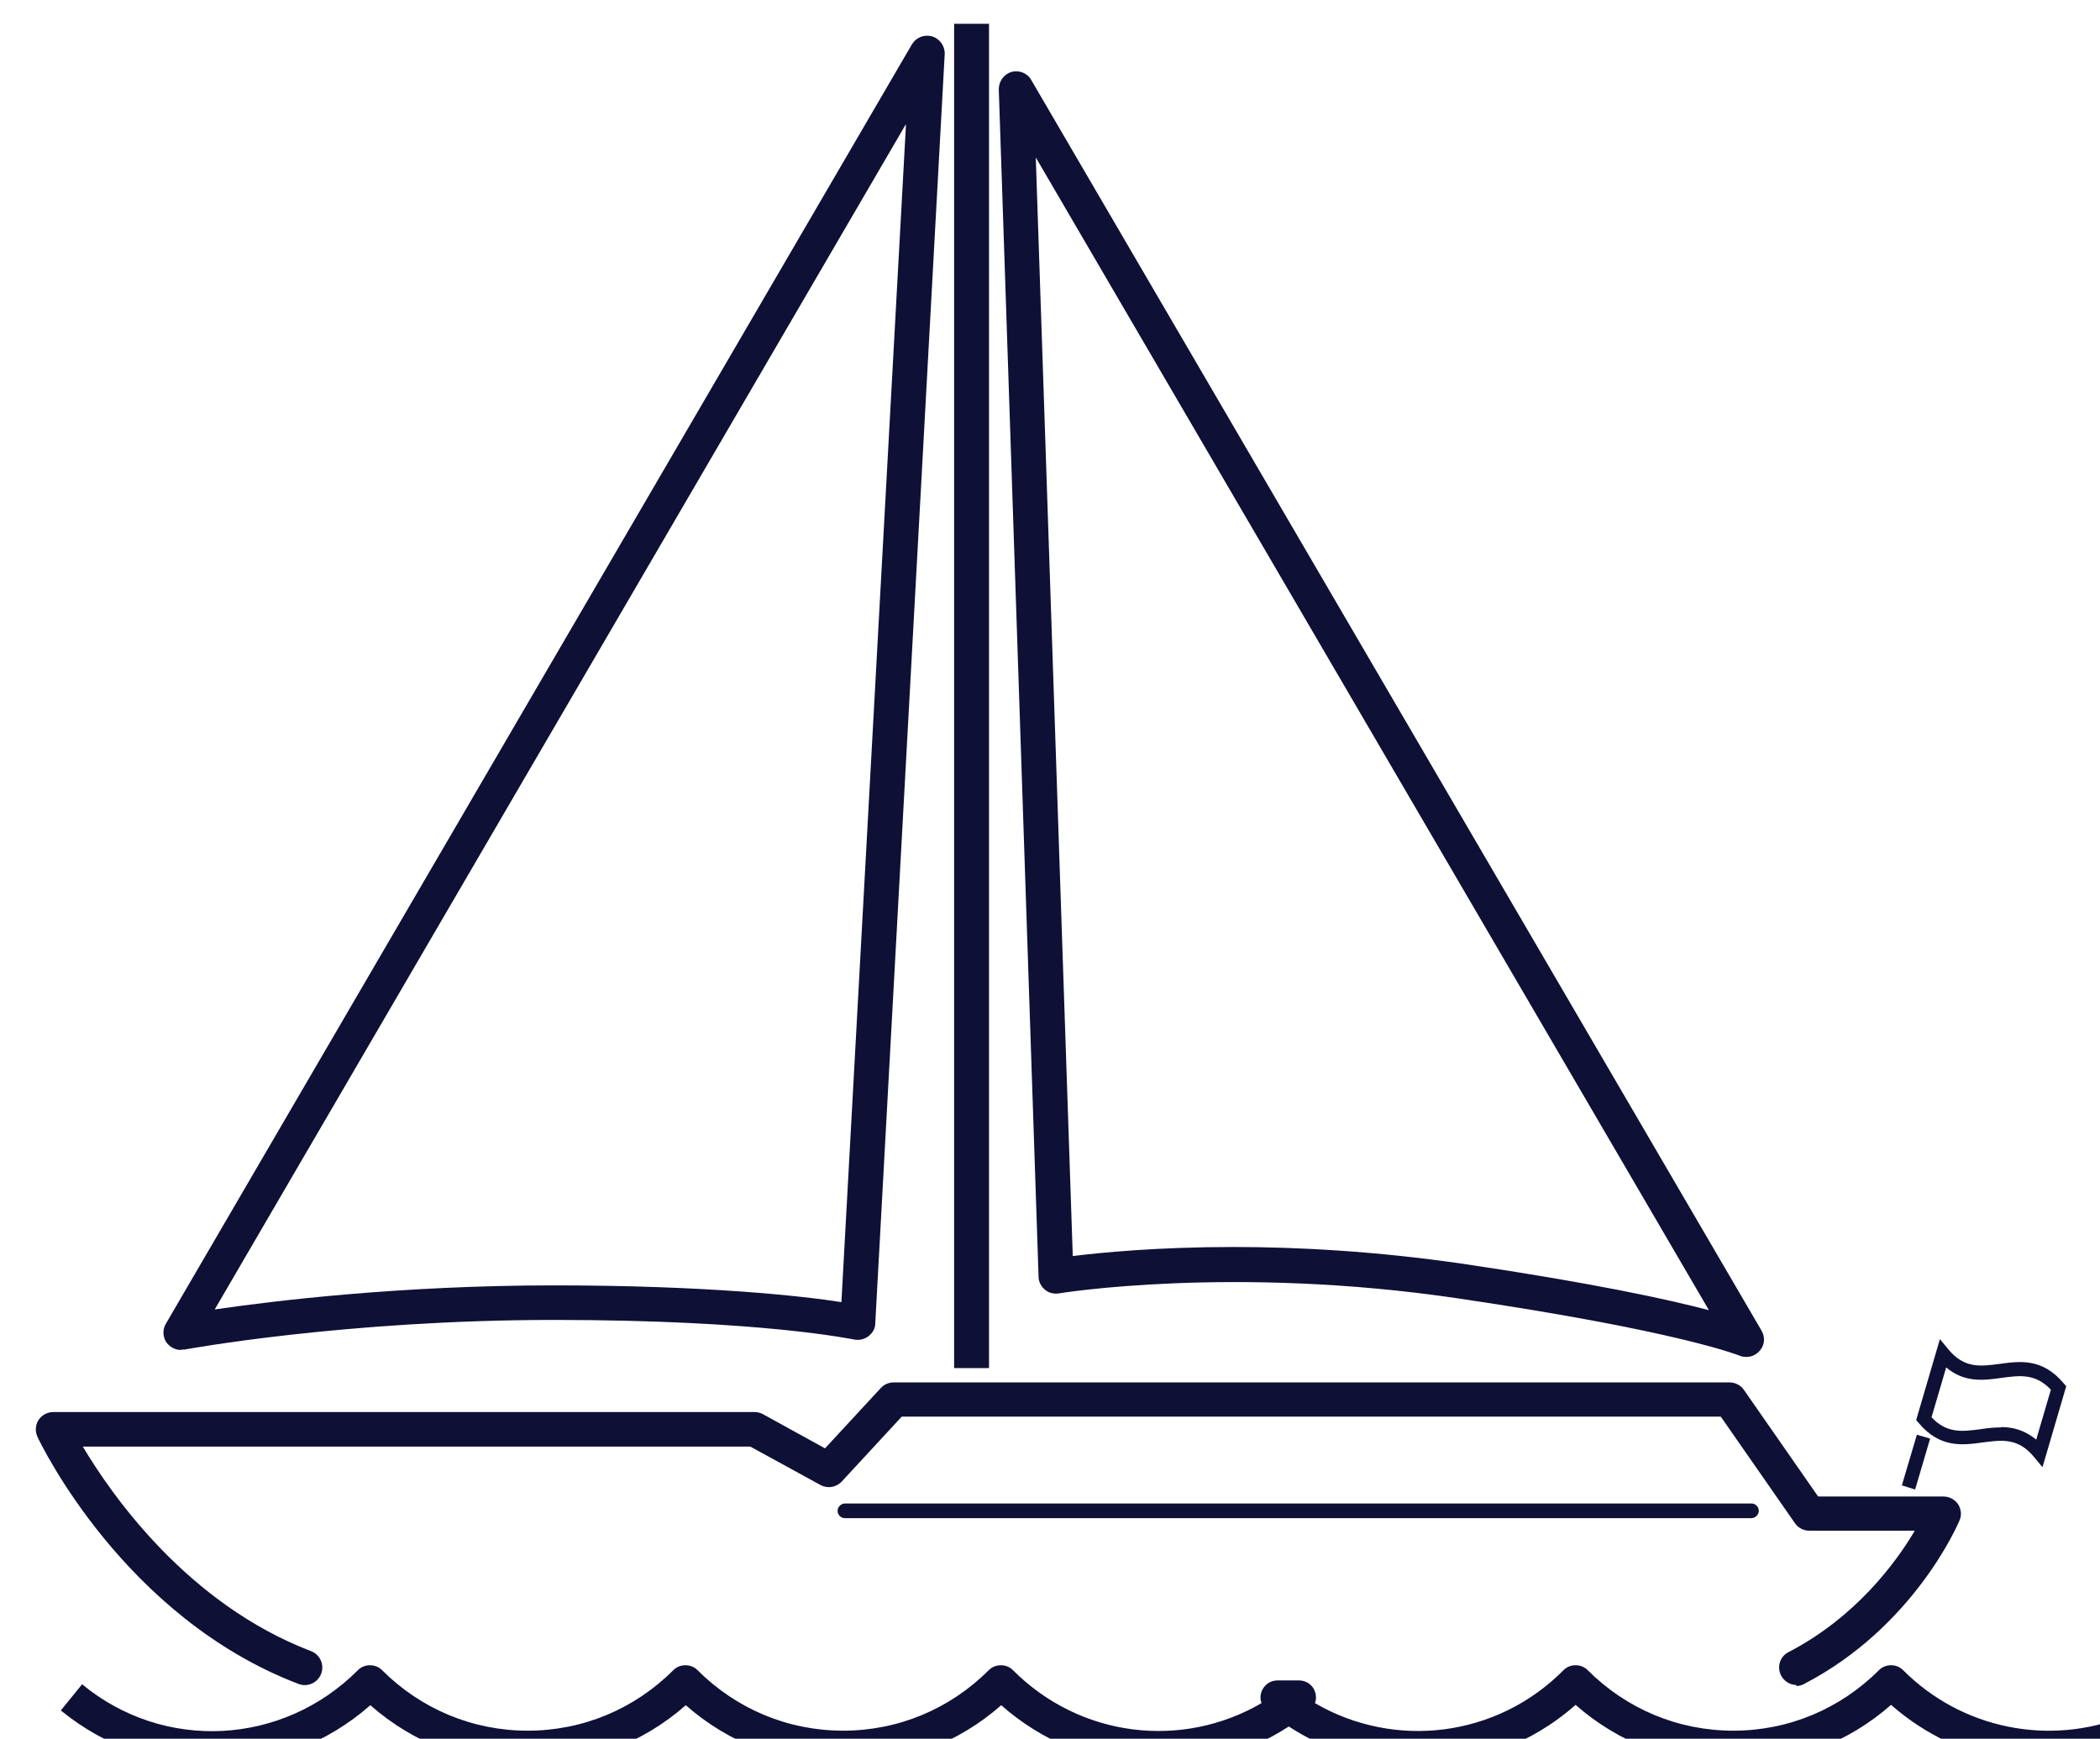
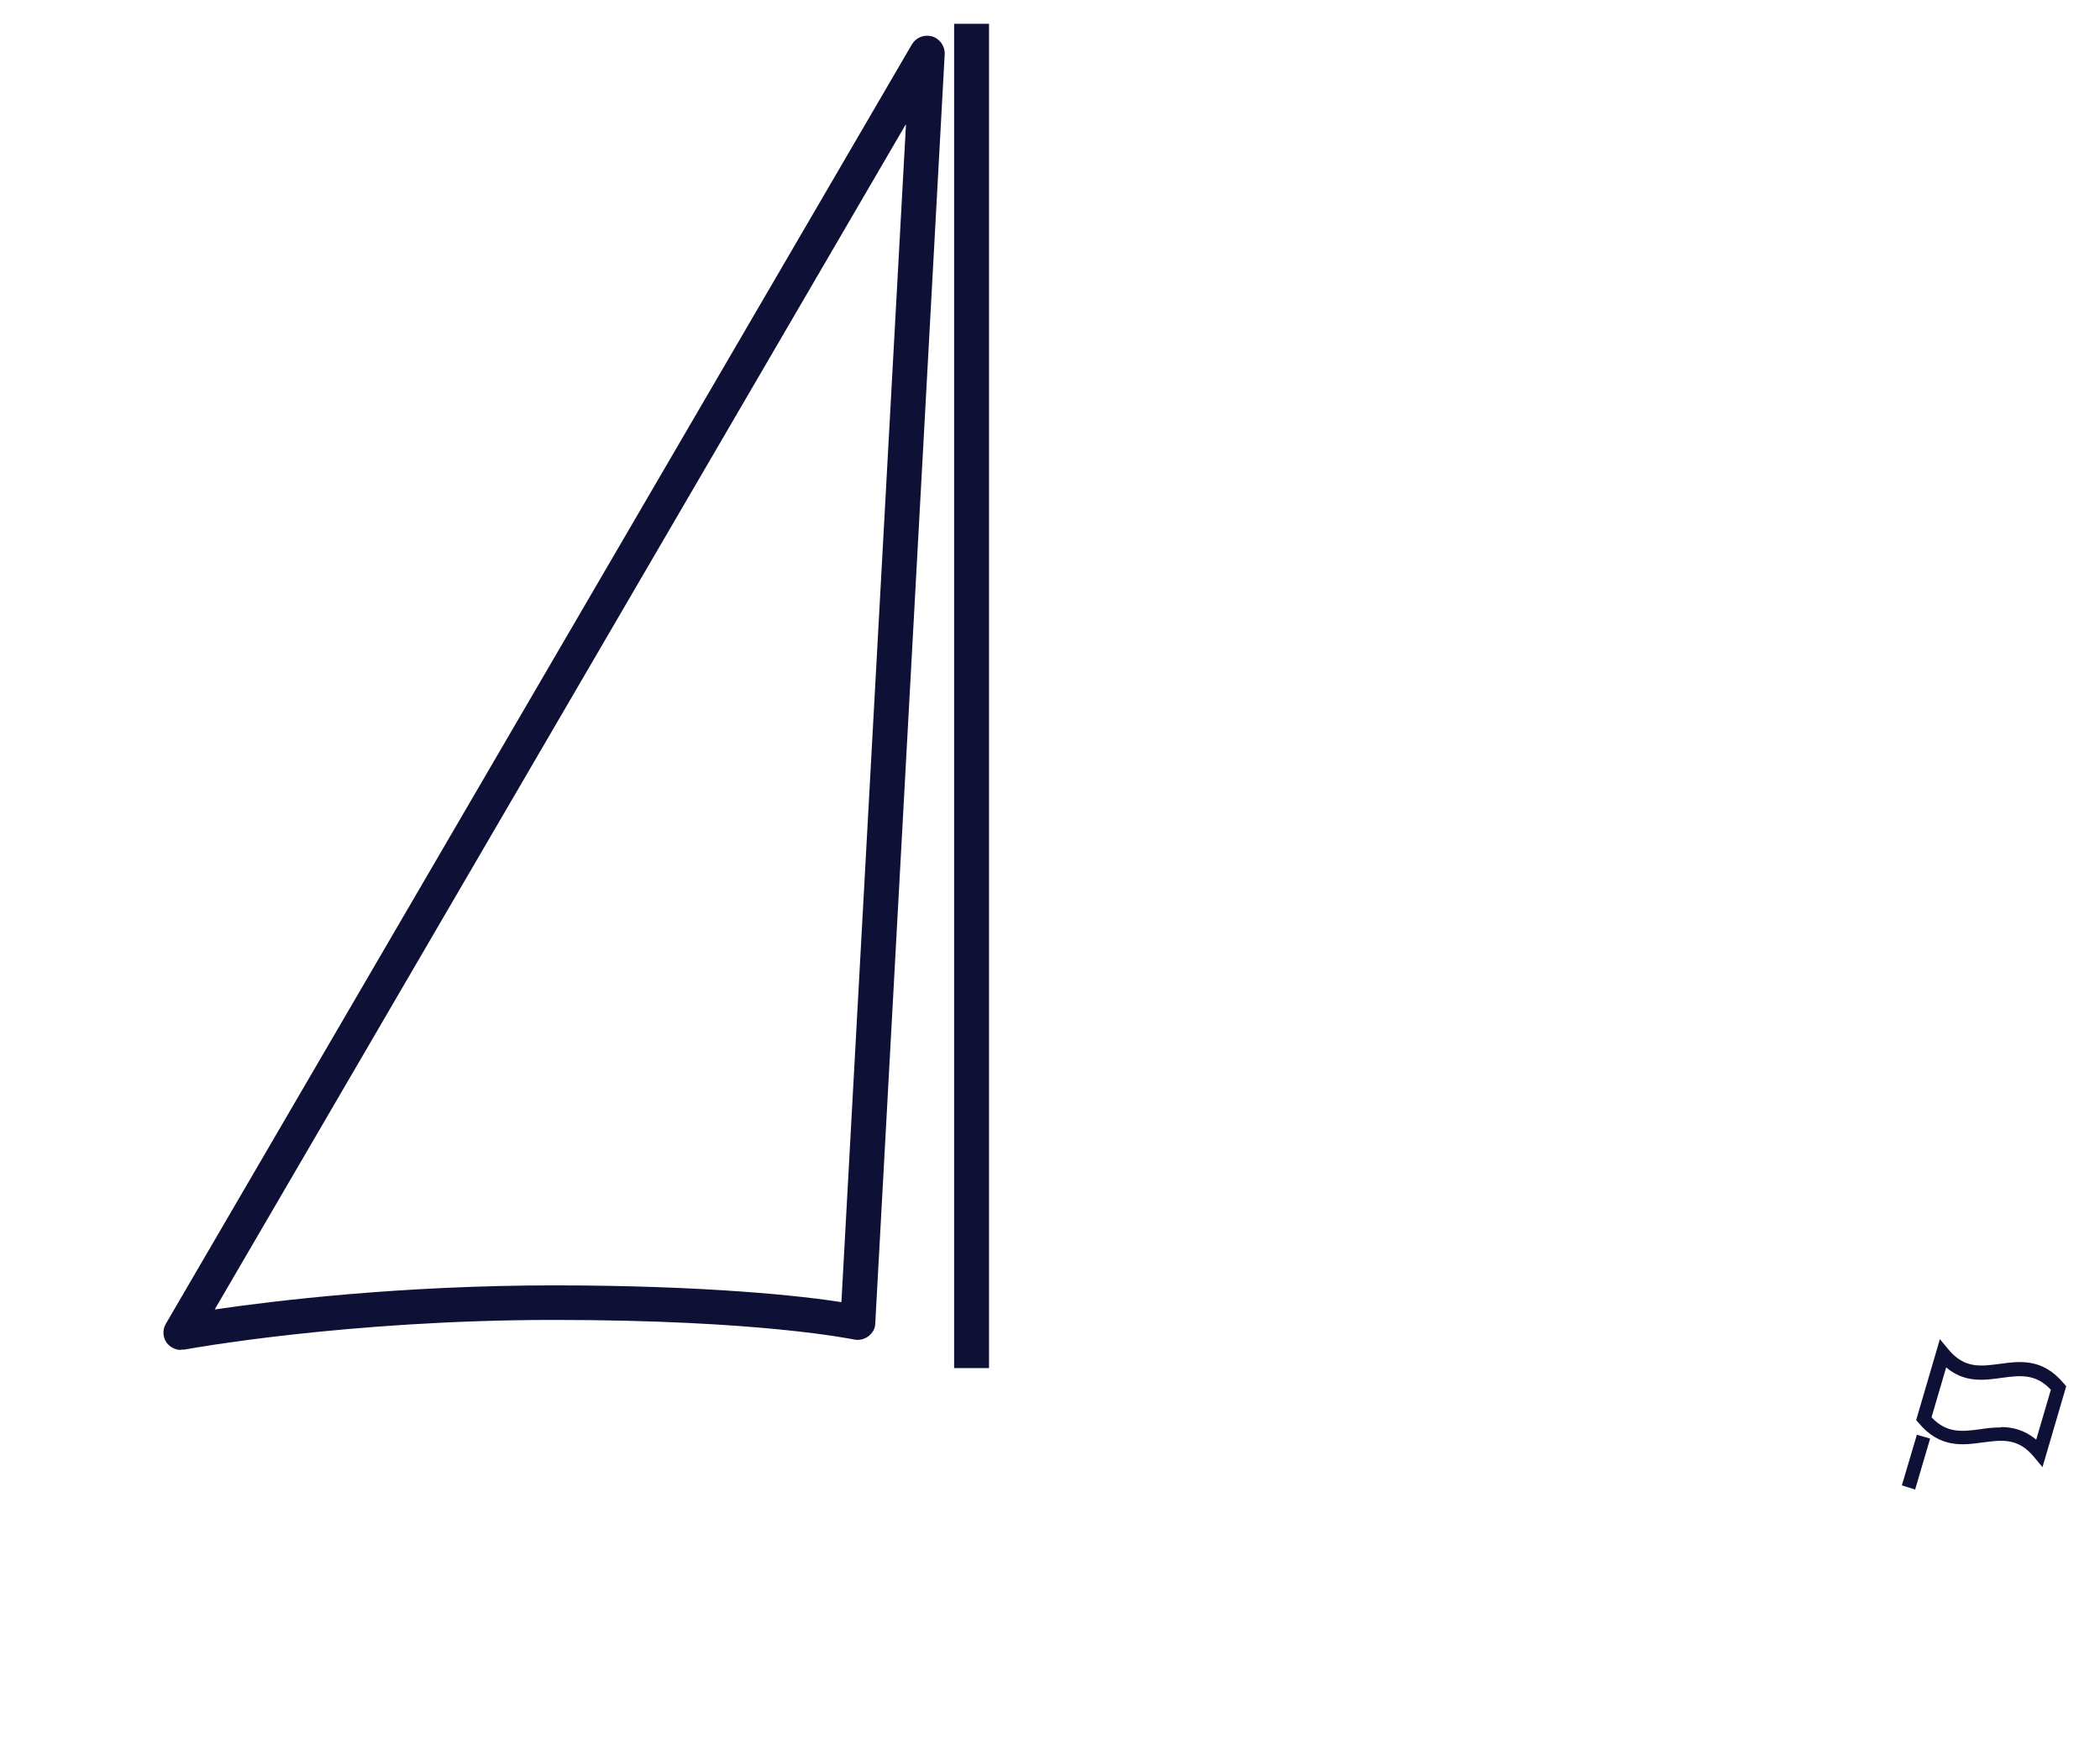
<svg xmlns="http://www.w3.org/2000/svg" width="15.948px" height="13.203px" viewBox="0 0 15.948 13.203" version="1.1" id="svg1">
  <defs id="defs1" />
  <g id="layer1" transform="translate(-25.665,-34.925)">
    <g id="g397" transform="matrix(0.265,0,0,0.265,-147.199,-79.854)">
-       <path class="cls-24" d="m 703.8,481.41 c -0.18,0 -0.35,-0.1 -0.44,-0.27 -0.13,-0.25 -0.03,-0.55 0.21,-0.67 1.93,-1 3.09,-2.58 3.62,-3.48 h -3.02 c -0.16,0 -0.32,-0.08 -0.41,-0.21 l -2.13,-3.06 h -23.47 l -1.72,1.86 c -0.16,0.17 -0.41,0.21 -0.61,0.1 l -2.01,-1.1 h -19.13 c 0.84,1.41 3.01,4.51 6.54,5.86 0.26,0.1 0.39,0.39 0.29,0.65 -0.1,0.26 -0.39,0.39 -0.65,0.29 -5,-1.91 -7.38,-6.87 -7.48,-7.08 -0.07,-0.16 -0.06,-0.34 0.03,-0.48 0.09,-0.14 0.25,-0.23 0.42,-0.23 h 20.1 c 0.08,0 0.17,0.02 0.24,0.06 l 1.78,0.98 1.6,-1.73 c 0.09,-0.1 0.23,-0.16 0.37,-0.16 h 23.95 c 0.16,0 0.32,0.08 0.41,0.21 l 2.13,3.06 h 3.59 c 0.17,0 0.32,0.08 0.42,0.22 0.09,0.14 0.11,0.32 0.04,0.47 -0.05,0.12 -1.31,3.05 -4.45,4.68 -0.07,0.04 -0.15,0.06 -0.23,0.06 z" id="path392" style="fill:#0e1036;stroke-width:0px" />
      <rect class="cls-24" x="679.66" y="433.81" width="1" height="38.52" id="rect392" style="fill:#0e1036;stroke-width:0px" />
      <path class="cls-24" d="m 657.5,471.81 c -0.16,0 -0.31,-0.08 -0.41,-0.21 -0.11,-0.16 -0.12,-0.37 -0.02,-0.54 l 21.38,-36.66 c 0.12,-0.2 0.35,-0.29 0.58,-0.23 0.22,0.07 0.37,0.28 0.36,0.51 l -1.99,36.37 c 0,0.15 -0.08,0.28 -0.2,0.37 -0.12,0.09 -0.27,0.12 -0.41,0.09 -0.03,0 -2.61,-0.56 -8.59,-0.56 -5.98,0 -10.55,0.84 -10.6,0.85 -0.03,0 -0.06,0 -0.09,0 z m 20.77,-35.11 -19.8,33.95 c 1.71,-0.25 5.34,-0.69 9.73,-0.69 4.39,0 7.16,0.31 8.23,0.48 l 1.85,-33.74 z" id="path393" style="fill:#0e1036;stroke-width:0px" />
-       <path class="cls-24" d="m 702.36,472.01 c -0.07,0 -0.13,-0.01 -0.2,-0.04 -0.01,0 -1.7,-0.7 -8.08,-1.64 -6.43,-0.95 -11.37,-0.15 -11.42,-0.14 -0.14,0.02 -0.29,-0.01 -0.4,-0.11 -0.11,-0.09 -0.18,-0.23 -0.18,-0.37 l -1.14,-34.02 c 0,-0.23 0.14,-0.43 0.36,-0.5 0.22,-0.06 0.46,0.03 0.57,0.23 l 20.93,35.84 c 0.11,0.19 0.09,0.42 -0.06,0.58 -0.1,0.11 -0.23,0.17 -0.37,0.17 z m -14.69,-3.15 c 1.84,0 4.08,0.12 6.56,0.48 3.72,0.55 5.88,1.02 7.06,1.33 L 682,437.64 l 1.06,31.48 c 0.81,-0.1 2.43,-0.26 4.61,-0.26 z" id="path394" style="fill:#0e1036;stroke-width:0px" />
-       <path class="cls-23" d="m 692.97,483.71 c -1.29,0 -2.58,-0.37 -3.72,-1.11 -2.56,1.67 -5.92,1.44 -8.24,-0.61 -1.25,1.1 -2.84,1.7 -4.52,1.7 -1.68,0 -3.27,-0.6 -4.52,-1.7 -1.25,1.1 -2.84,1.7 -4.52,1.7 -1.68,0 -3.27,-0.6 -4.52,-1.7 -2.51,2.21 -6.24,2.3 -8.87,0.15 l 0.61,-0.75 c 2.35,1.94 5.75,1.76 7.91,-0.41 0.18,-0.18 0.5,-0.18 0.68,0 1.12,1.12 2.6,1.74 4.18,1.74 1.58,0 3.06,-0.62 4.18,-1.74 0.18,-0.18 0.5,-0.18 0.68,0 1.12,1.12 2.6,1.74 4.18,1.74 1.58,0 3.06,-0.62 4.18,-1.74 0.18,-0.18 0.5,-0.18 0.68,0 1.93,1.94 4.85,2.28 7.13,0.95 -0.04,-0.1 -0.04,-0.22 0,-0.33 0.07,-0.19 0.25,-0.32 0.45,-0.32 h 0.63 c 0.2,0 0.39,0.13 0.45,0.32 0.04,0.11 0.04,0.23 0,0.33 2.28,1.33 5.21,0.99 7.13,-0.95 0.18,-0.18 0.5,-0.18 0.68,0 1.12,1.12 2.6,1.74 4.18,1.74 1.58,0 3.06,-0.62 4.18,-1.74 0.18,-0.18 0.5,-0.18 0.68,0 1.68,1.69 4.2,2.2 6.4,1.31 l 0.37,0.89 c -2.42,0.99 -5.16,0.51 -7.11,-1.2 -1.25,1.1 -2.84,1.7 -4.52,1.7 -1.68,0 -3.27,-0.6 -4.52,-1.7 -1.29,1.14 -2.9,1.71 -4.52,1.71 z" id="path395" style="fill:#0e1036;stroke-width:0px" />
      <path class="cls-23" d="m 710.85,475.17 -0.24,-0.29 c -0.46,-0.56 -0.93,-0.49 -1.47,-0.42 -0.58,0.08 -1.23,0.17 -1.84,-0.56 l -0.07,-0.08 0.68,-2.32 0.24,0.29 c 0.46,0.56 0.93,0.49 1.47,0.42 0.58,-0.08 1.23,-0.17 1.84,0.56 l 0.07,0.08 z m -1.19,-1.15 c 0.33,0 0.67,0.08 1.01,0.36 l 0.42,-1.43 c -0.44,-0.47 -0.89,-0.41 -1.41,-0.34 -0.5,0.07 -1.06,0.15 -1.59,-0.3 l -0.42,1.43 c 0.44,0.47 0.89,0.41 1.41,0.34 0.19,-0.03 0.38,-0.05 0.58,-0.05 z" id="path396" style="fill:#0e1036;stroke-width:0px" />
-       <path class="cls-24" d="m 702.51,476.63 h -25.98 c -0.12,0 -0.21,-0.1 -0.21,-0.21 0,-0.11 0.1,-0.21 0.21,-0.21 h 25.98 c 0.12,0 0.21,0.1 0.21,0.21 0,0.11 -0.1,0.21 -0.21,0.21 z" id="path397" style="fill:#0e1036;stroke-width:0px" />
      <polygon class="cls-23" points="707.2,475.81 706.82,475.69 707.25,474.24 707.63,474.35 " id="polygon397" style="fill:#0e1036;stroke-width:0px" />
    </g>
  </g>
</svg>